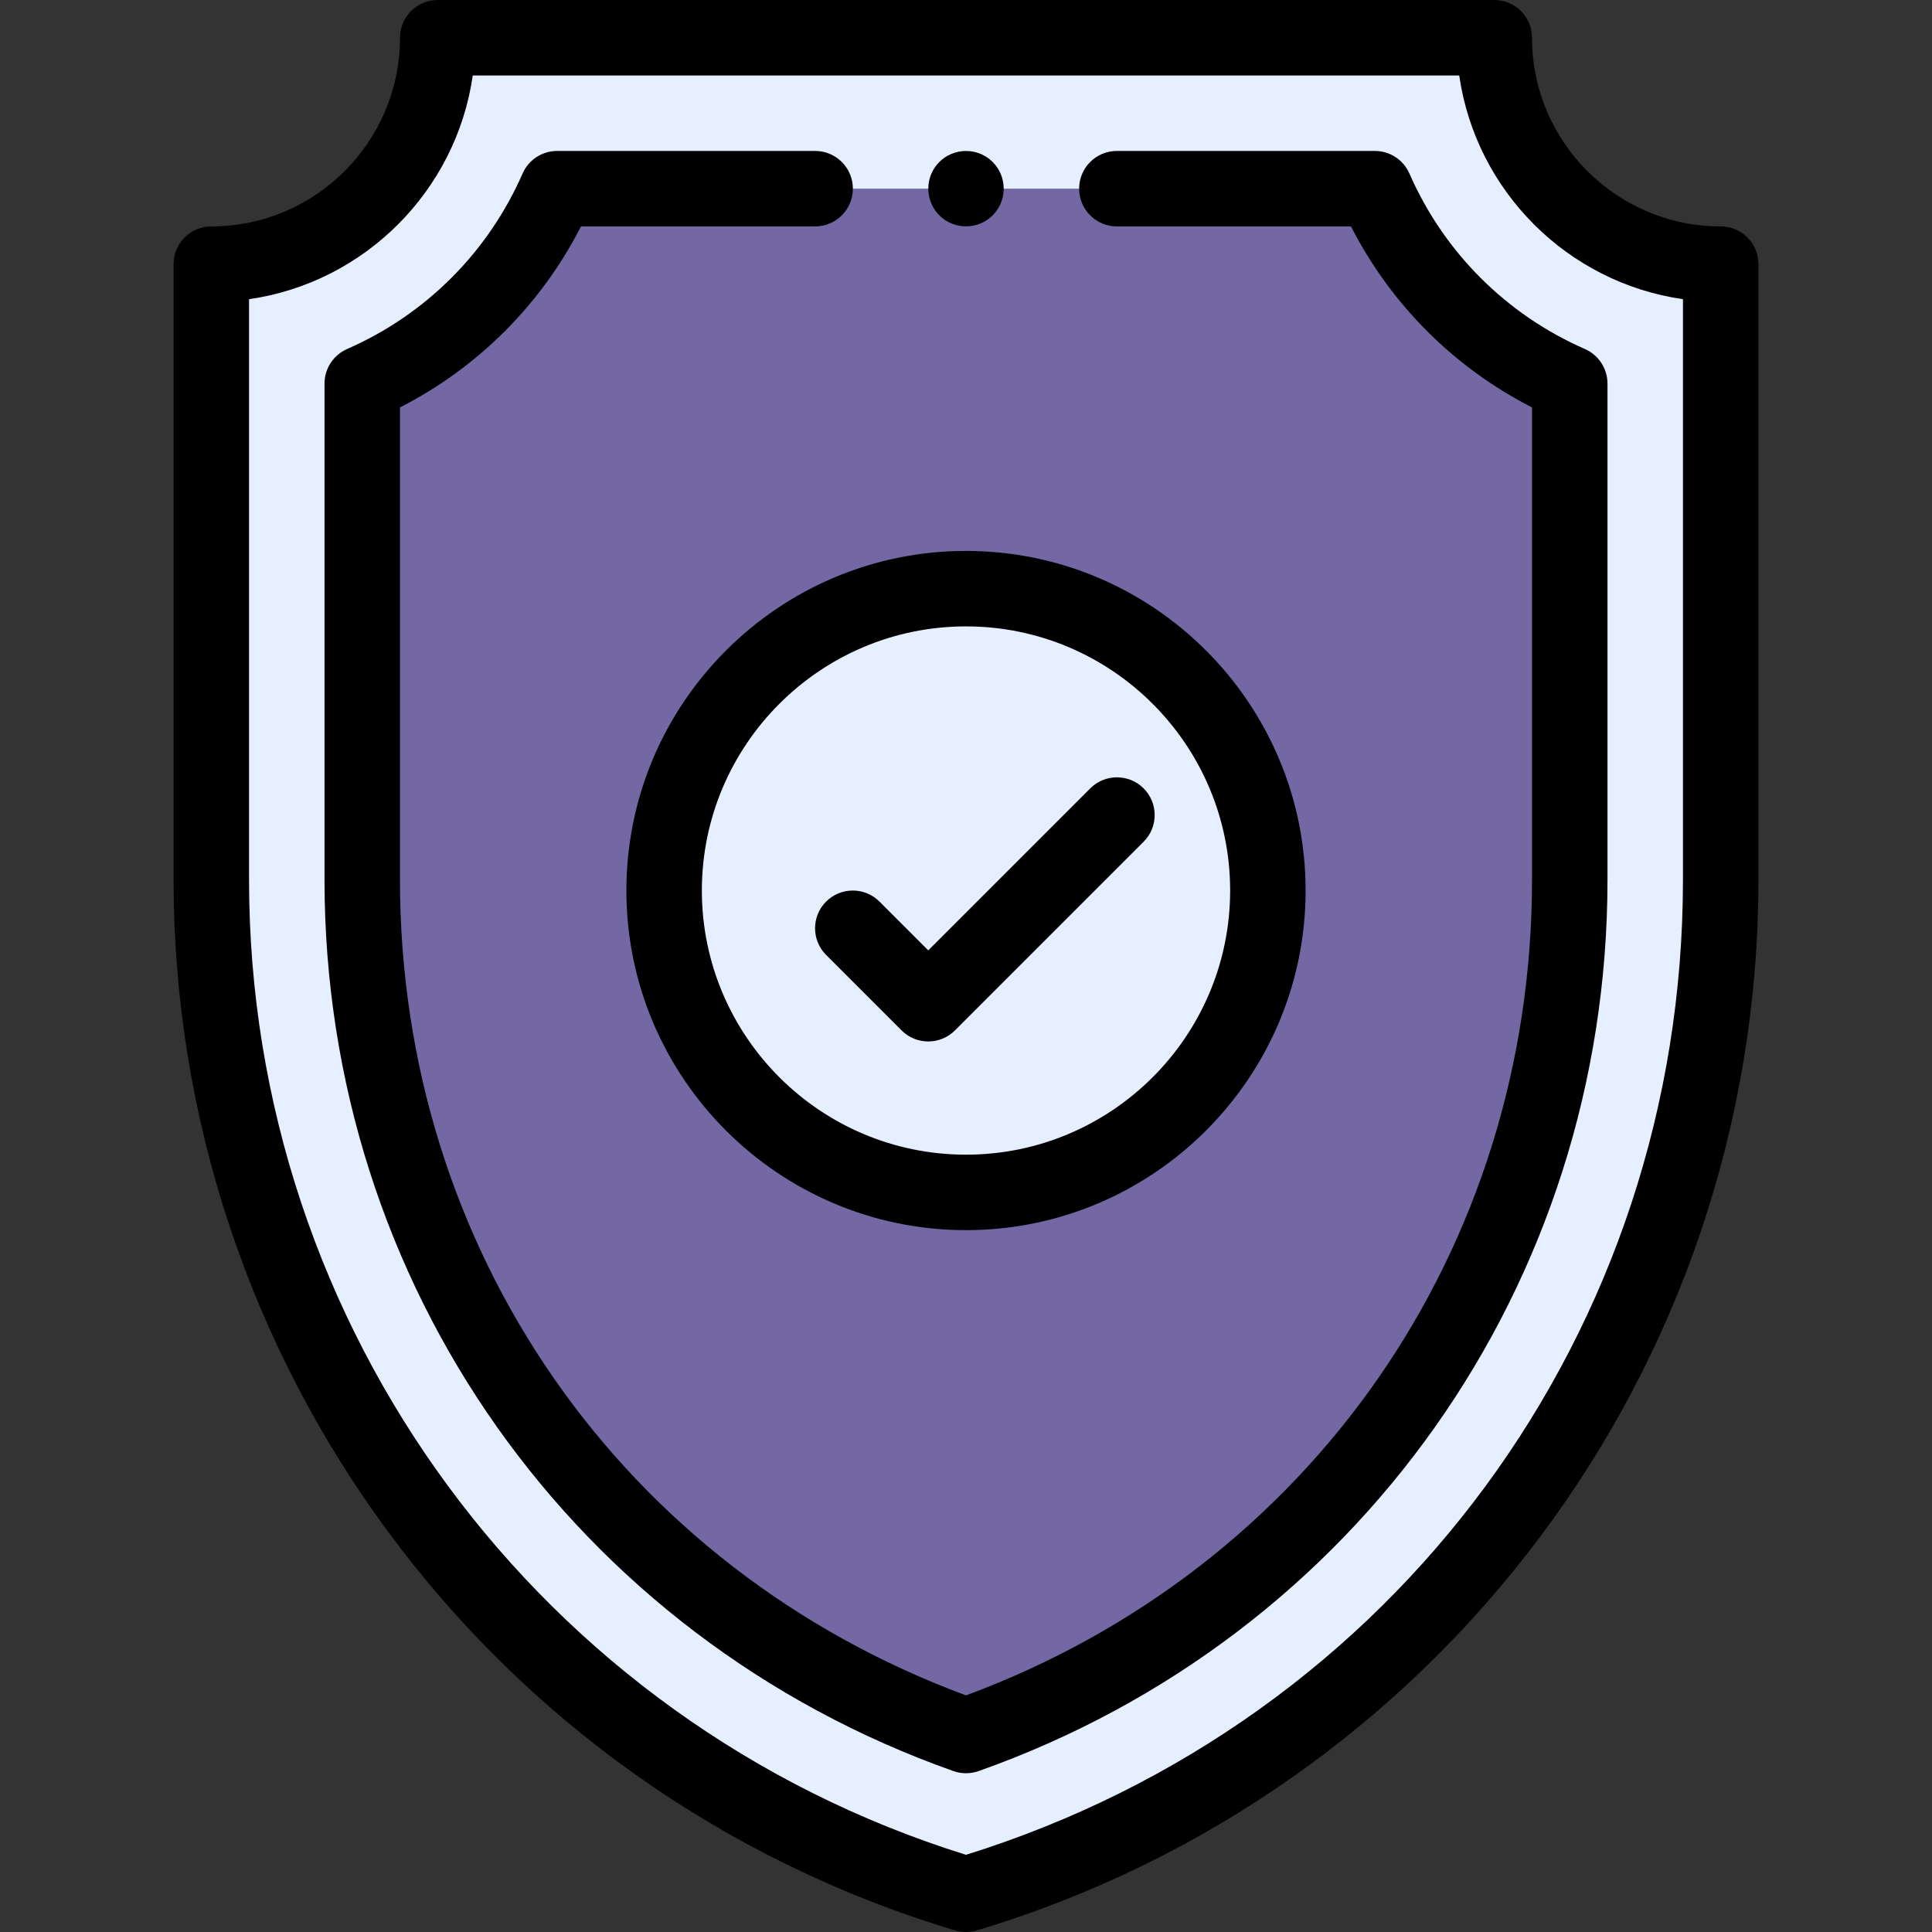
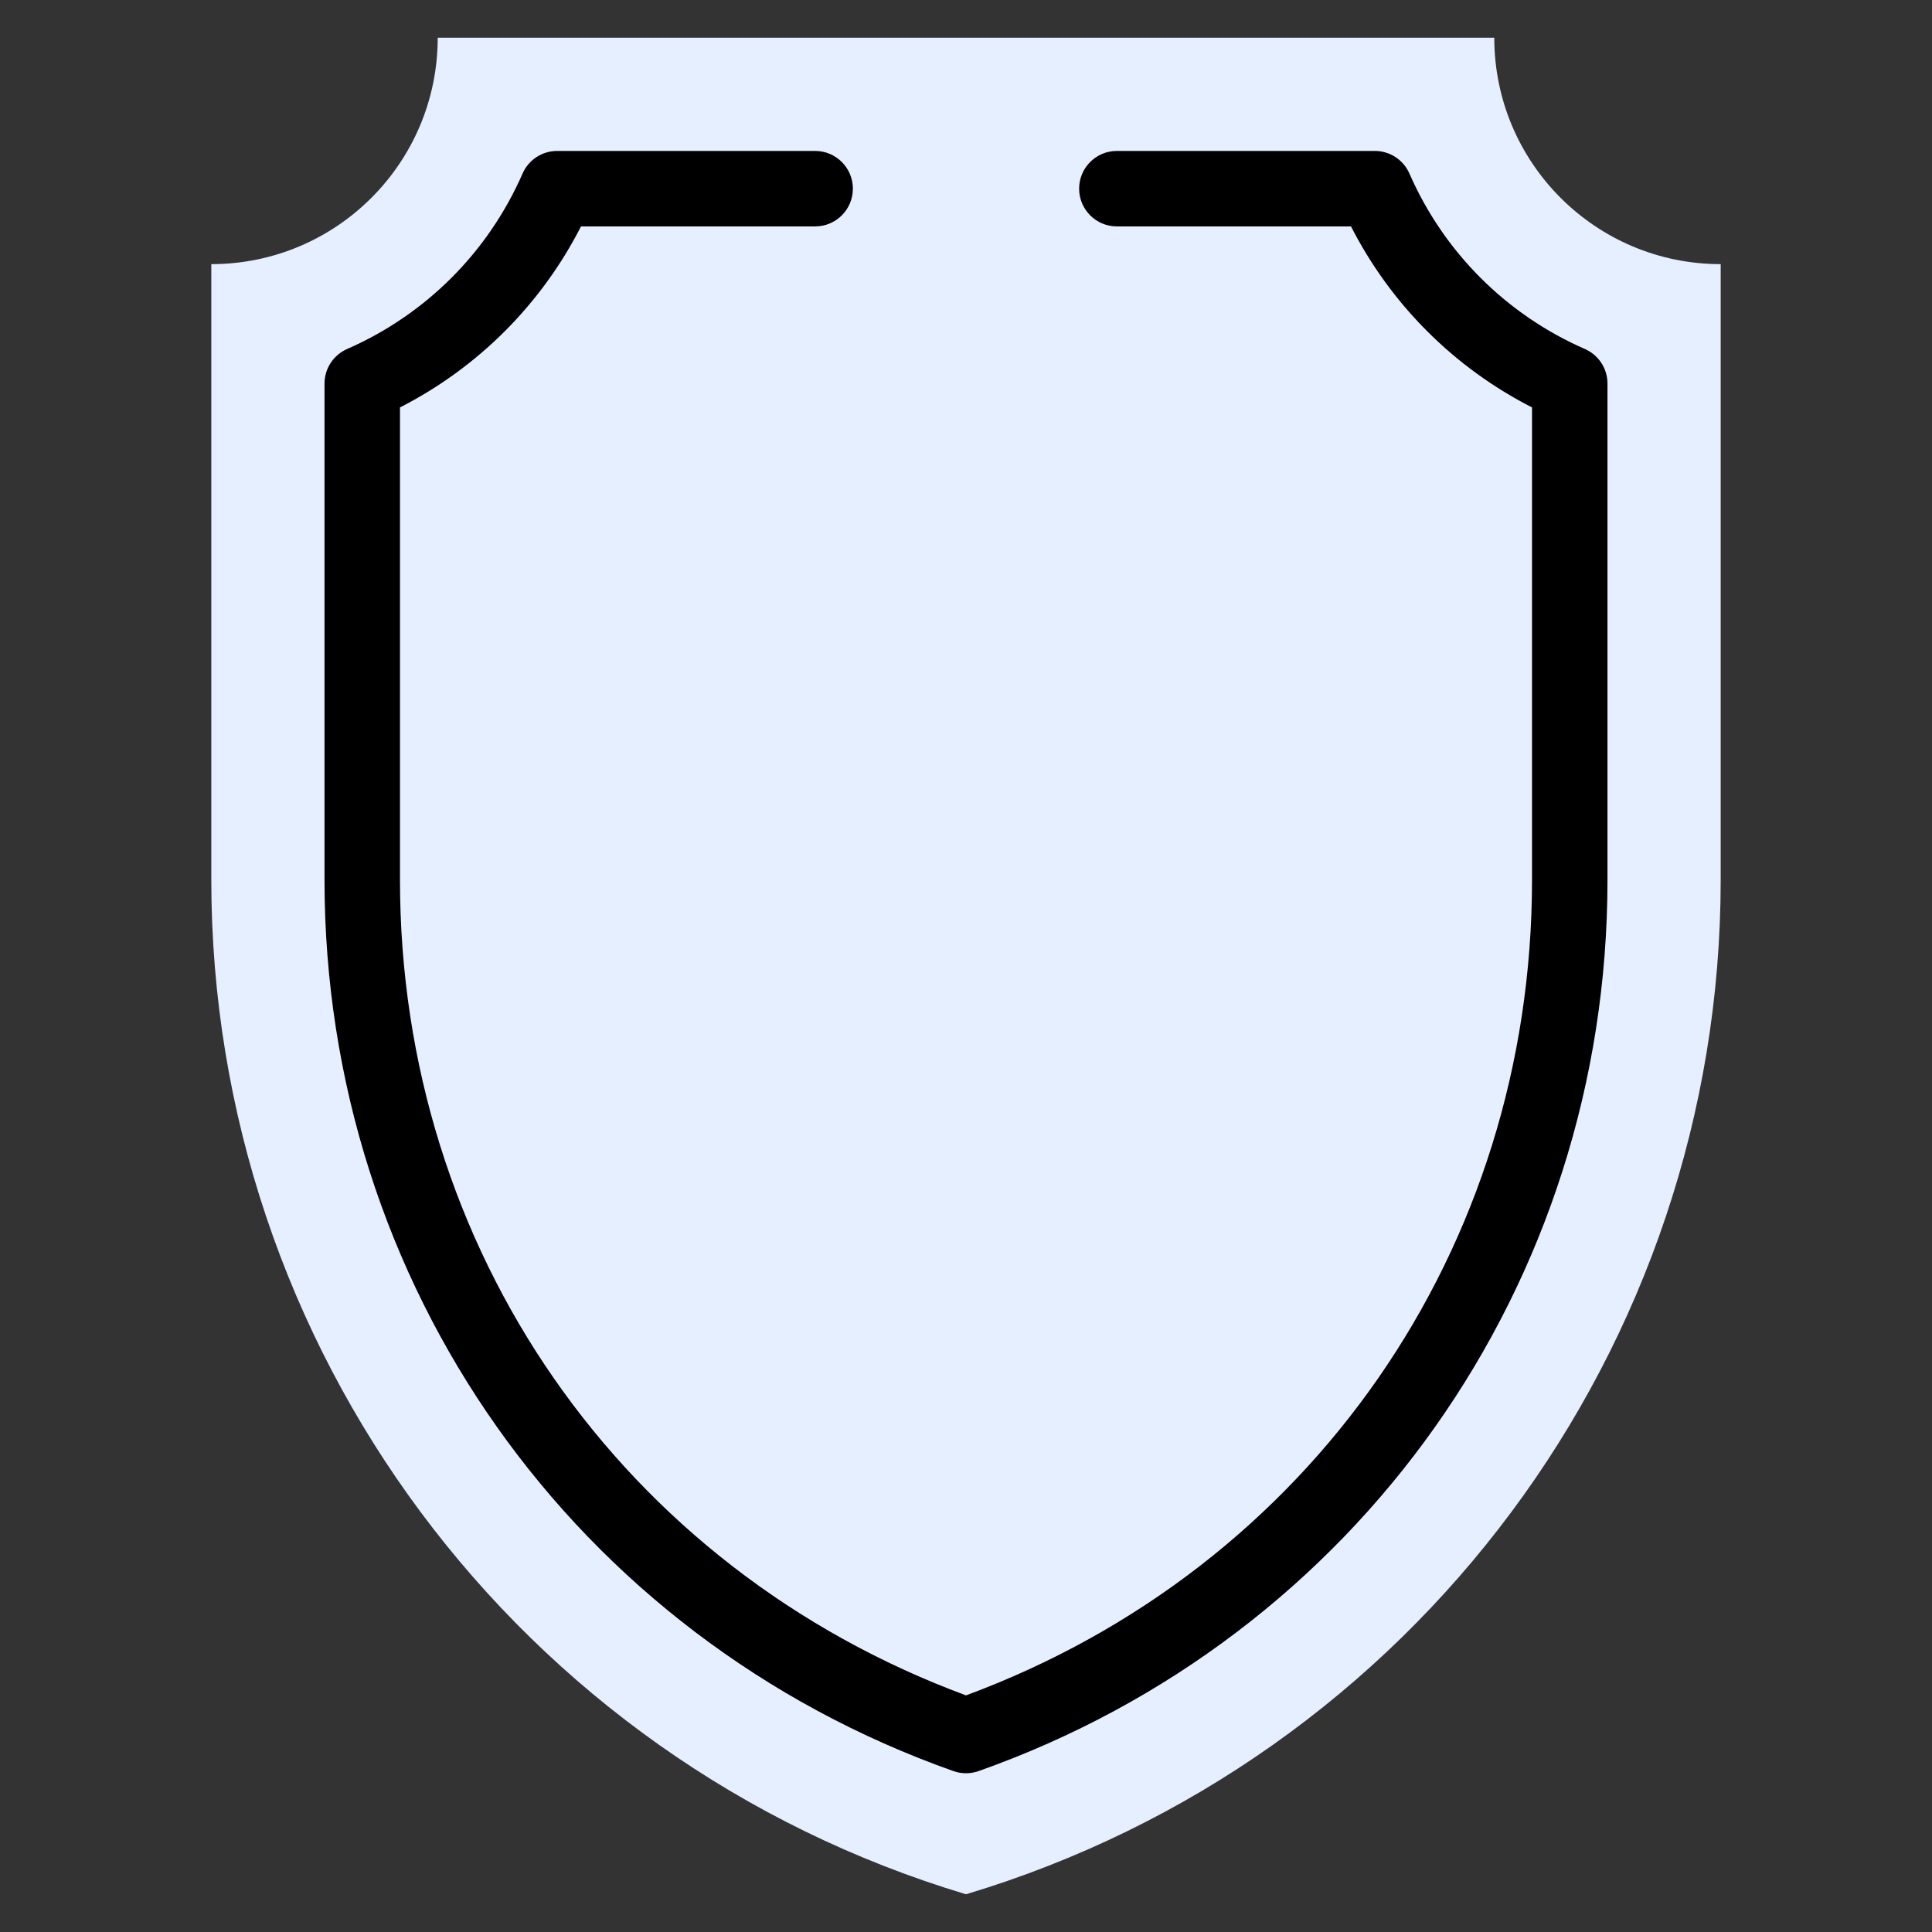
<svg xmlns="http://www.w3.org/2000/svg" version="1.1" id="Capa_1" x="0px" y="0px" viewBox="0 0 512 512" style="enable-background:new 0 0 512 512;" xml:space="preserve">
  <rect x="0" y="0" width="512" height="512" fill="#333333" stroke="none" />
  <path style="fill:#E6EFFF;" d="M456,70v163.19c0,123.94-81.29,233.2-200,268.81C137.292,466.404,56,357.136,56,233.19V70  c33.14,0,60-26.86,60-60h280C396,43.14,422.86,70,456,70z" />
-   <path style="fill:#7368A3;" d="M364.35,50h-216.7C137.56,73.04,119.04,91.56,96,101.65v131.54c0,103.04,63.81,192.7,160,226.74  c96.19-34.04,160-123.7,160-226.74V101.65C392.96,91.56,374.44,73.04,364.35,50z" />
  <path style="fill:#E6EFFF;" d="M256,156c44.11,0,80,35.89,80,80s-35.89,80-80,80s-80-35.89-80-80S211.89,156,256,156z" />
-   <path d="M255,59.938c5.925,0.588,10.99-4.027,10.99-9.938c0-5.538-4.46-9.99-9.99-9.99c-5.538,0-9.99,4.46-9.99,9.99  C246.01,55.147,249.882,59.43,255,59.938z" />
-   <path d="M456,60c-27.57,0-50-22.43-50-50c0-5.522-4.478-10-10-10H116c-5.522,0-10,4.478-10,10c0,27.57-22.43,50-50,50  c-5.522,0-10,4.478-10,10v163.19c0,127.177,82.895,241.135,207.128,278.389c0.937,0.28,1.904,0.421,2.872,0.421  s1.937-0.141,2.873-0.422C380.415,475.119,466,363.149,466,233.19V70C466,64.478,461.522,60,456,60z M446,233.19  c0,119.448-76.221,222.892-190,258.353C143.128,456.365,66,351.984,66,233.19V79.288C96.611,74.89,120.89,50.611,125.288,20h261.424  C391.11,50.611,415.389,74.89,446,79.288V233.19z" />
  <path d="M373.51,45.988C371.916,42.35,368.322,40,364.35,40h-68.37c-5.522,0-10,4.478-10,10s4.478,10,10,10h62.047  c10.565,20.681,27.292,37.407,47.973,47.973V233.19c0,97.863-58.749,182.303-150,216.104c-91.251-33.802-150-118.241-150-216.104  V107.973C126.681,97.407,143.407,80.681,153.973,60h62.047c5.522,0,10-4.478,10-10s-4.478-10-10-10h-68.37  c-3.972,0-7.566,2.351-9.16,5.988c-9.133,20.854-25.648,37.369-46.502,46.502C88.351,94.084,86,97.679,86,101.65v131.54  c0,107.213,66.311,200.653,166.664,236.166c1.079,0.382,2.207,0.573,3.336,0.573s2.257-0.191,3.336-0.573  C359.605,433.873,426,340.49,426,233.19V101.65c0-3.972-2.351-7.566-5.988-9.16C399.158,83.357,382.643,66.842,373.51,45.988z" />
-   <path d="M166,236c0,49.626,40.374,90,90,90s90-40.374,90-90s-40.374-90-90-90S166,186.374,166,236z M326,236  c0,38.598-31.402,70-70,70s-70-31.402-70-70s31.402-70,70-70S326,197.402,326,236z" />
-   <path d="M233.071,238.929c-3.906-3.904-10.236-3.904-14.143,0c-3.905,3.905-3.905,10.237,0,14.143l20,20  C240.882,275.023,243.44,276,246,276s5.118-0.977,7.071-2.929l50-50c3.905-3.905,3.905-10.237,0-14.143  c-3.906-3.904-10.236-3.904-14.143,0L246,251.857L233.071,238.929z" />
  <g>
</g>
  <g>
</g>
  <g>
</g>
  <g>
</g>
  <g>
</g>
  <g>
</g>
  <g>
</g>
  <g>
</g>
  <g>
</g>
  <g>
</g>
  <g>
</g>
  <g>
</g>
  <g>
</g>
  <g>
</g>
  <g>
</g>
</svg>